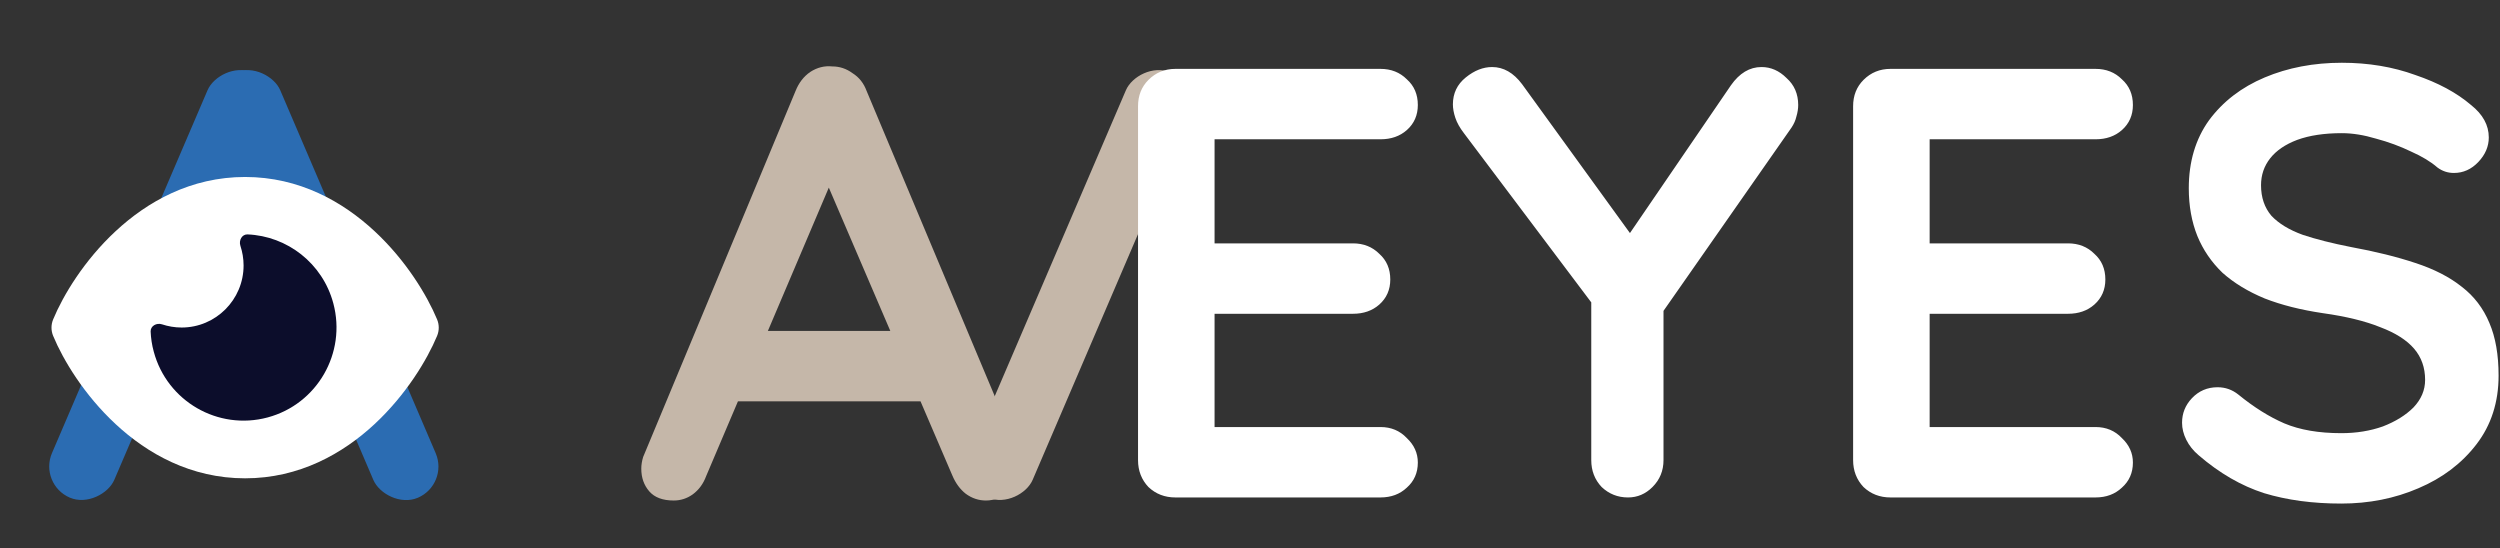
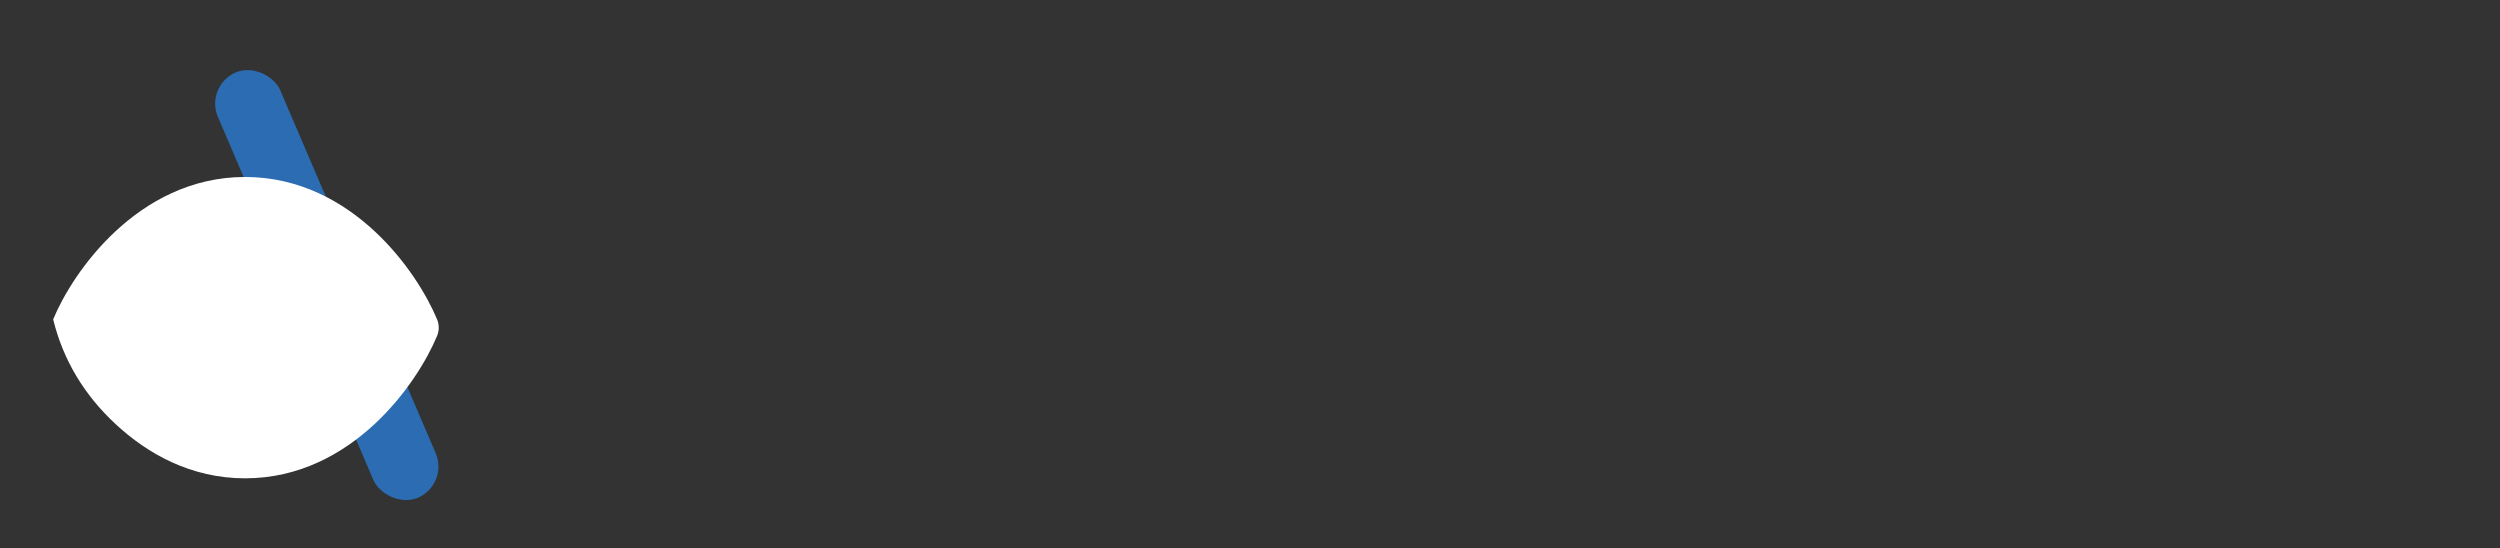
<svg xmlns="http://www.w3.org/2000/svg" width="196" height="43" viewBox="0 0 196 43" fill="none">
  <rect x="0" y="0" width="196" height="43" fill="#333333" stroke="none" />
-   <path d="M65.733 12.936L55.365 37.32C55.141 37.928 54.789 38.408 54.309 38.76C53.861 39.08 53.365 39.24 52.821 39.24C51.957 39.24 51.317 39 50.901 38.52C50.485 38.04 50.277 37.448 50.277 36.744C50.277 36.456 50.325 36.152 50.421 35.832L62.373 7.128C62.629 6.488 63.013 5.992 63.525 5.64C64.069 5.288 64.645 5.144 65.253 5.208C65.829 5.208 66.357 5.384 66.837 5.736C67.349 6.056 67.717 6.52 67.941 7.128L79.749 35.256C79.909 35.672 79.989 36.056 79.989 36.408C79.989 37.272 79.701 37.96 79.125 38.472C78.581 38.984 77.973 39.24 77.301 39.24C76.725 39.24 76.197 39.064 75.717 38.712C75.269 38.36 74.917 37.88 74.661 37.272L64.341 13.224L65.733 12.936ZM56.853 31.464L59.493 25.944H72.453L73.365 31.464H56.853Z" fill="#C5B7A9" />
-   <rect width="5.318" height="36.273" rx="2.659" transform="matrix(-0.919 -0.394 -0.394 0.919 94.206 6.726)" fill="#C5B7A9" />
-   <path d="M92.15 5.4H108.23C109.062 5.4 109.75 5.672 110.294 6.216C110.87 6.728 111.158 7.4 111.158 8.232C111.158 9.032 110.87 9.688 110.294 10.2C109.75 10.68 109.062 10.92 108.23 10.92H94.79L95.222 10.104V19.464L94.838 19.08H106.07C106.902 19.08 107.59 19.352 108.134 19.896C108.71 20.408 108.998 21.08 108.998 21.912C108.998 22.712 108.71 23.368 108.134 23.88C107.59 24.36 106.902 24.6 106.07 24.6H94.982L95.222 24.216V33.912L94.838 33.48H108.23C109.062 33.48 109.75 33.768 110.294 34.344C110.87 34.888 111.158 35.528 111.158 36.264C111.158 37.064 110.87 37.72 110.294 38.232C109.75 38.744 109.062 39 108.23 39H92.15C91.318 39 90.614 38.728 90.038 38.184C89.494 37.608 89.222 36.904 89.222 36.072V8.328C89.222 7.496 89.494 6.808 90.038 6.264C90.614 5.688 91.318 5.4 92.15 5.4ZM138.099 5.256C138.835 5.256 139.491 5.544 140.067 6.12C140.675 6.664 140.979 7.368 140.979 8.232C140.979 8.52 140.931 8.824 140.835 9.144C140.771 9.432 140.643 9.72 140.451 10.008L129.555 25.608L130.419 22.296V36.072C130.419 36.904 130.131 37.608 129.555 38.184C129.011 38.728 128.371 39 127.635 39C126.835 39 126.147 38.728 125.571 38.184C125.027 37.608 124.755 36.904 124.755 36.072V22.68L125.139 24.216L114.771 10.44C114.451 10.024 114.227 9.624 114.099 9.24C113.971 8.856 113.907 8.504 113.907 8.184C113.907 7.32 114.243 6.616 114.915 6.072C115.587 5.528 116.275 5.256 116.979 5.256C117.875 5.256 118.659 5.704 119.331 6.6L128.547 19.32L127.203 19.128L135.699 6.696C136.371 5.736 137.171 5.256 138.099 5.256ZM148.212 5.4H164.292C165.124 5.4 165.812 5.672 166.356 6.216C166.932 6.728 167.22 7.4 167.22 8.232C167.22 9.032 166.932 9.688 166.356 10.2C165.812 10.68 165.124 10.92 164.292 10.92H150.852L151.284 10.104V19.464L150.9 19.08H162.132C162.964 19.08 163.652 19.352 164.196 19.896C164.772 20.408 165.06 21.08 165.06 21.912C165.06 22.712 164.772 23.368 164.196 23.88C163.652 24.36 162.964 24.6 162.132 24.6H151.044L151.284 24.216V33.912L150.9 33.48H164.292C165.124 33.48 165.812 33.768 166.356 34.344C166.932 34.888 167.22 35.528 167.22 36.264C167.22 37.064 166.932 37.72 166.356 38.232C165.812 38.744 165.124 39 164.292 39H148.212C147.38 39 146.676 38.728 146.1 38.184C145.556 37.608 145.284 36.904 145.284 36.072V8.328C145.284 7.496 145.556 6.808 146.1 6.264C146.676 5.688 147.38 5.4 148.212 5.4ZM183.553 39.48C181.313 39.48 179.297 39.208 177.505 38.664C175.713 38.088 174.001 37.096 172.369 35.688C171.953 35.336 171.633 34.936 171.409 34.488C171.185 34.04 171.073 33.592 171.073 33.144C171.073 32.408 171.329 31.768 171.841 31.224C172.385 30.648 173.057 30.36 173.857 30.36C174.465 30.36 175.009 30.552 175.489 30.936C176.705 31.928 177.905 32.68 179.089 33.192C180.305 33.704 181.793 33.96 183.553 33.96C184.737 33.96 185.825 33.784 186.817 33.432C187.809 33.048 188.609 32.552 189.217 31.944C189.825 31.304 190.129 30.584 190.129 29.784C190.129 28.824 189.841 28.008 189.265 27.336C188.689 26.664 187.809 26.104 186.625 25.656C185.441 25.176 183.937 24.808 182.113 24.552C180.385 24.296 178.865 23.912 177.553 23.4C176.241 22.856 175.137 22.184 174.241 21.384C173.377 20.552 172.721 19.592 172.273 18.504C171.825 17.384 171.601 16.136 171.601 14.76C171.601 12.68 172.129 10.904 173.185 9.432C174.273 7.96 175.729 6.84 177.553 6.072C179.377 5.304 181.393 4.92 183.601 4.92C185.681 4.92 187.601 5.24 189.361 5.88C191.153 6.488 192.609 7.272 193.729 8.232C194.657 8.968 195.121 9.816 195.121 10.776C195.121 11.48 194.849 12.12 194.305 12.696C193.761 13.272 193.121 13.56 192.385 13.56C191.905 13.56 191.473 13.416 191.089 13.128C190.577 12.68 189.889 12.264 189.025 11.88C188.161 11.464 187.249 11.128 186.289 10.872C185.329 10.584 184.433 10.44 183.601 10.44C182.225 10.44 181.057 10.616 180.097 10.968C179.169 11.32 178.465 11.8 177.985 12.408C177.505 13.016 177.265 13.72 177.265 14.52C177.265 15.48 177.537 16.28 178.081 16.92C178.657 17.528 179.473 18.024 180.529 18.408C181.585 18.76 182.849 19.08 184.321 19.368C186.241 19.72 187.921 20.136 189.361 20.616C190.833 21.096 192.049 21.72 193.009 22.488C193.969 23.224 194.689 24.168 195.169 25.32C195.649 26.44 195.889 27.816 195.889 29.448C195.889 31.528 195.313 33.32 194.161 34.824C193.009 36.328 191.489 37.48 189.601 38.28C187.745 39.08 185.729 39.48 183.553 39.48Z" fill="white" />
-   <rect width="5.318" height="36.273" rx="2.659" transform="matrix(-0.919 -0.394 -0.394 0.919 22.206 6.726)" fill="#2B6CB2" />
  <rect x="16.037" y="6.726" width="5.318" height="36.273" rx="2.659" transform="rotate(-23.184 16.037 6.726)" fill="#2B6CB2" />
-   <path d="M19.215 13.875C14.956 13.875 11.546 15.816 9.064 18.125C6.597 20.414 4.948 23.156 4.168 25.039C3.994 25.456 3.994 25.919 4.168 26.336C4.948 28.219 6.597 30.961 9.064 33.25C11.546 35.559 14.956 37.5 19.215 37.5C23.473 37.5 26.883 35.559 29.366 33.25C31.832 30.956 33.482 28.219 34.267 26.336C34.441 25.919 34.441 25.456 34.267 25.039C33.482 23.156 31.832 20.414 29.366 18.125C26.883 15.816 23.473 13.875 19.215 13.875Z" fill="white" />
-   <path d="M14.239 25.678C16.918 25.678 19.097 23.495 19.097 20.811C19.097 20.271 19.006 19.754 18.846 19.267C18.71 18.841 18.968 18.362 19.408 18.377C22.505 18.507 25.291 20.628 26.133 23.784C27.173 27.678 24.866 31.686 20.979 32.728C17.093 33.77 13.093 31.458 12.053 27.564C11.909 27.039 11.833 26.515 11.81 25.99C11.795 25.549 12.28 25.29 12.698 25.427C13.184 25.587 13.7 25.678 14.239 25.678Z" fill="#0C0D2B" />
+   <path d="M19.215 13.875C14.956 13.875 11.546 15.816 9.064 18.125C6.597 20.414 4.948 23.156 4.168 25.039C4.948 28.219 6.597 30.961 9.064 33.25C11.546 35.559 14.956 37.5 19.215 37.5C23.473 37.5 26.883 35.559 29.366 33.25C31.832 30.956 33.482 28.219 34.267 26.336C34.441 25.919 34.441 25.456 34.267 25.039C33.482 23.156 31.832 20.414 29.366 18.125C26.883 15.816 23.473 13.875 19.215 13.875Z" fill="white" />
</svg>